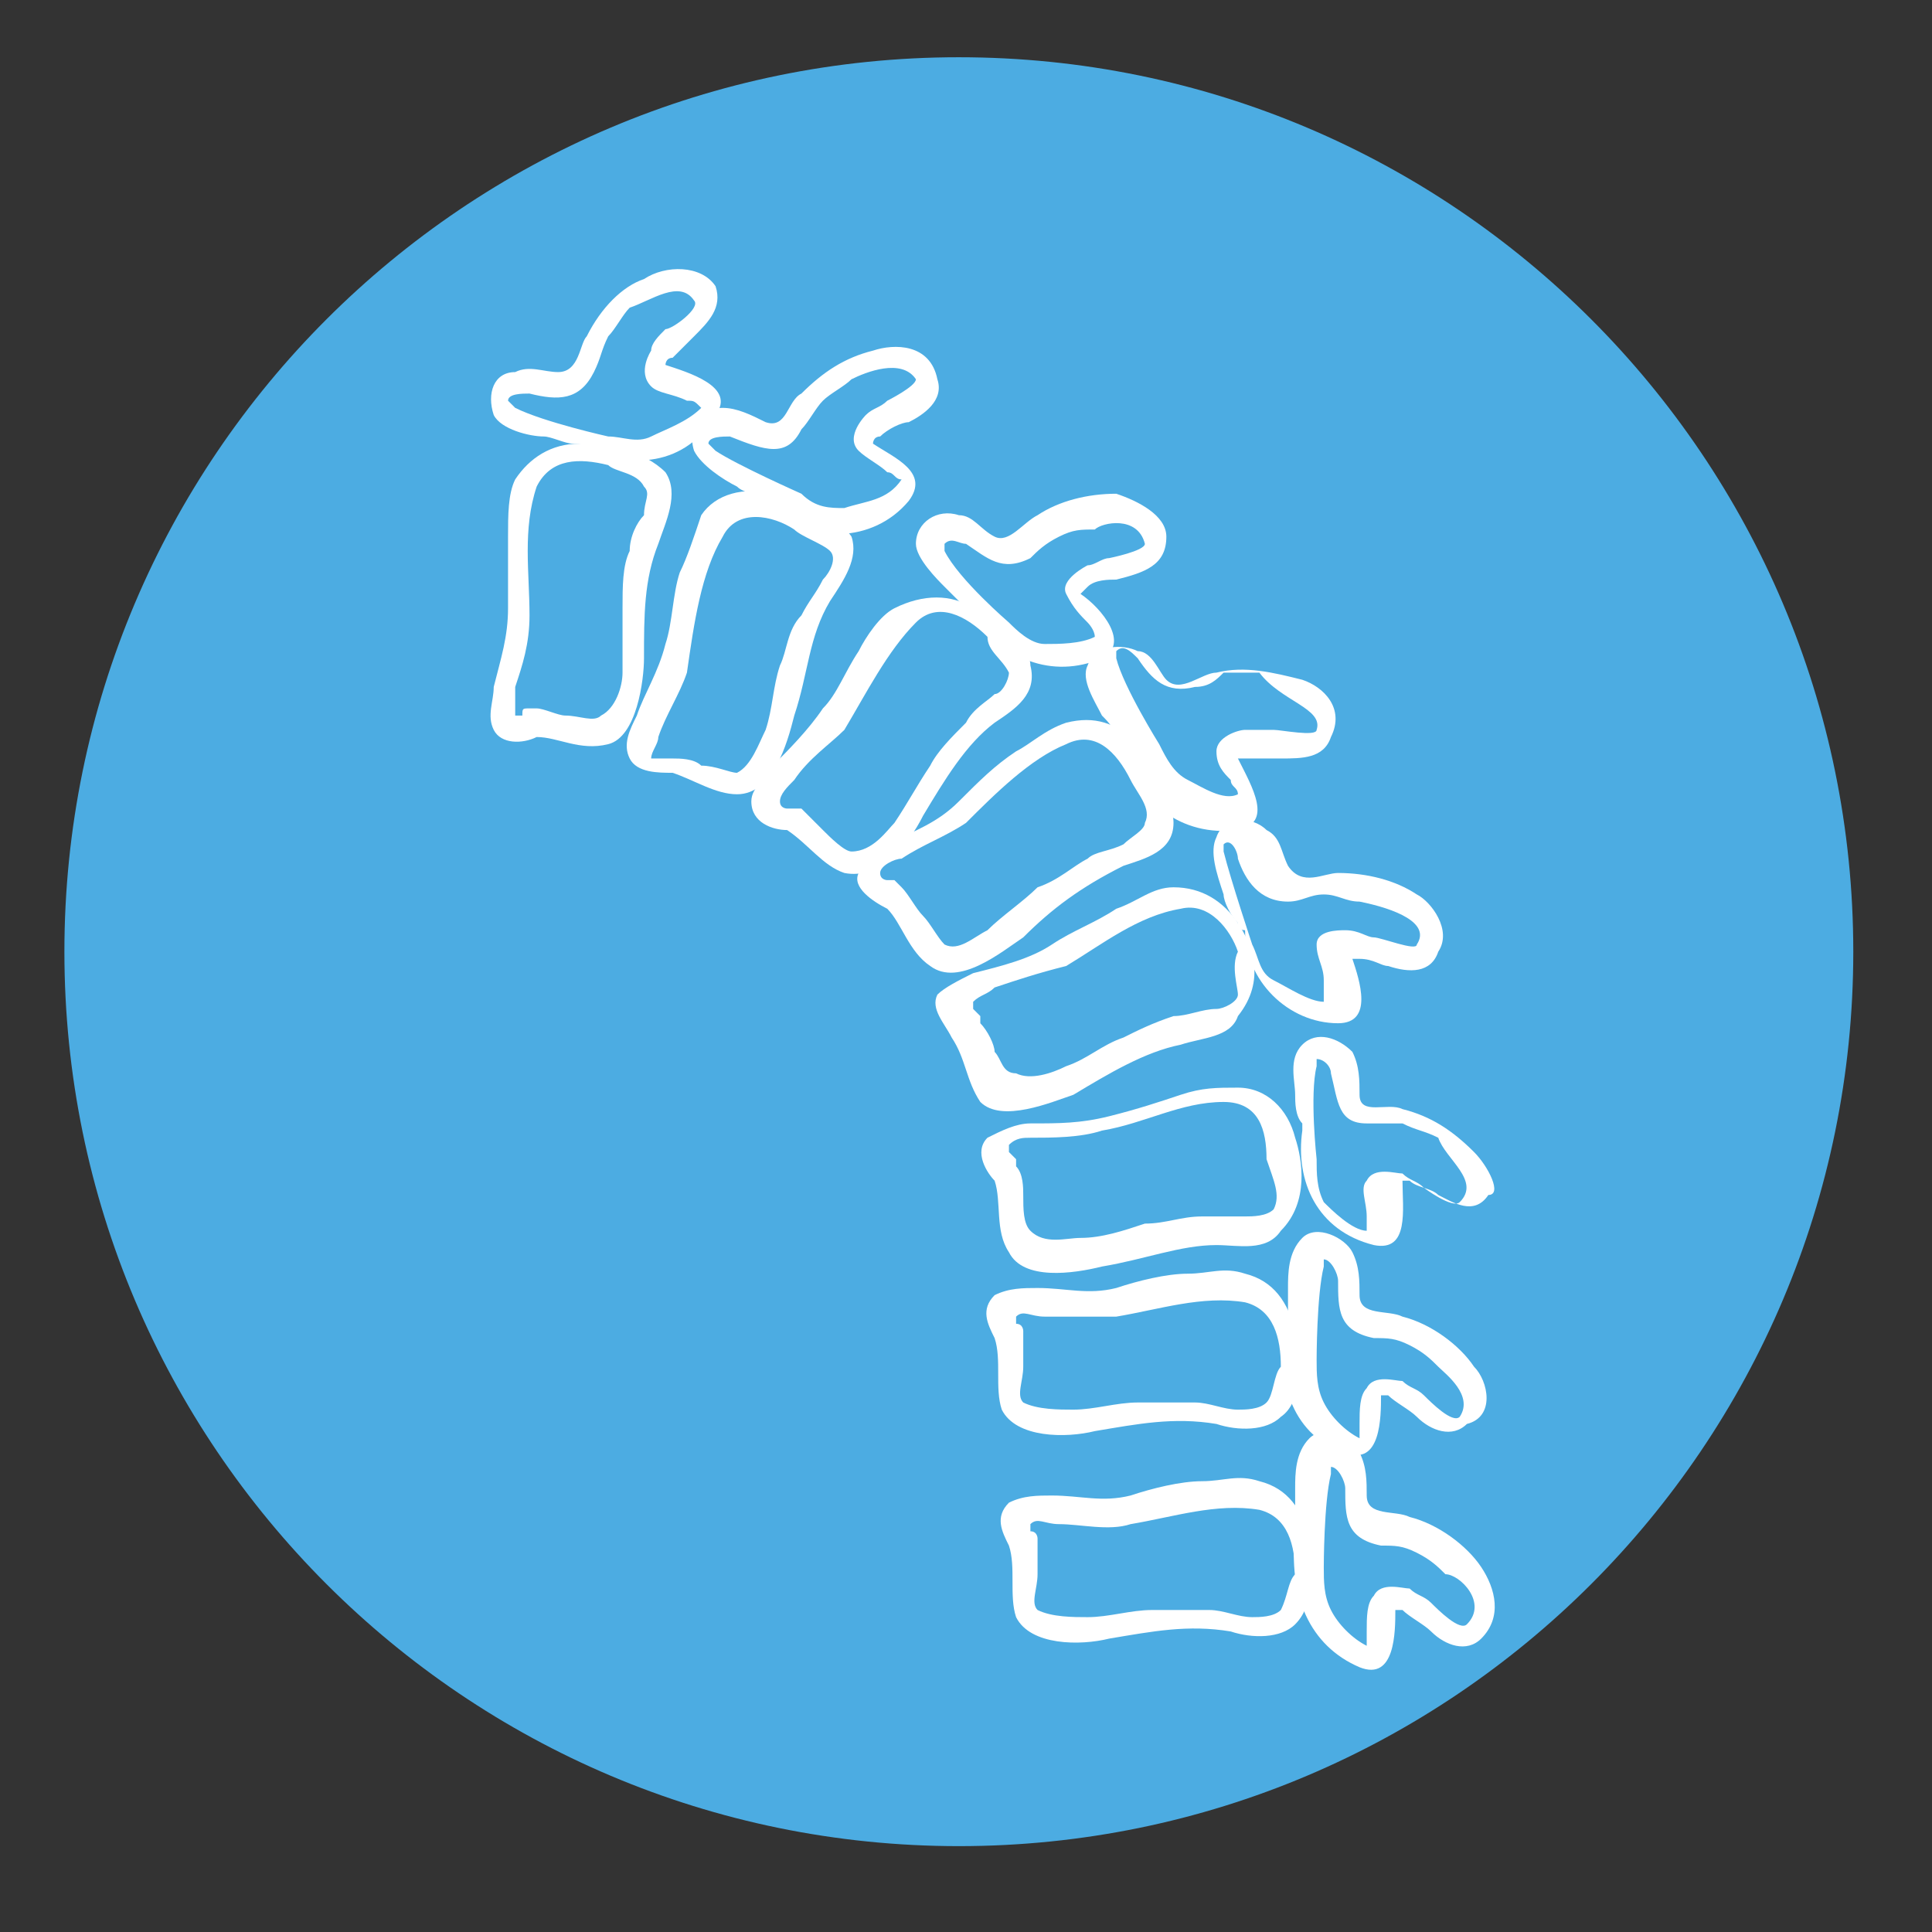
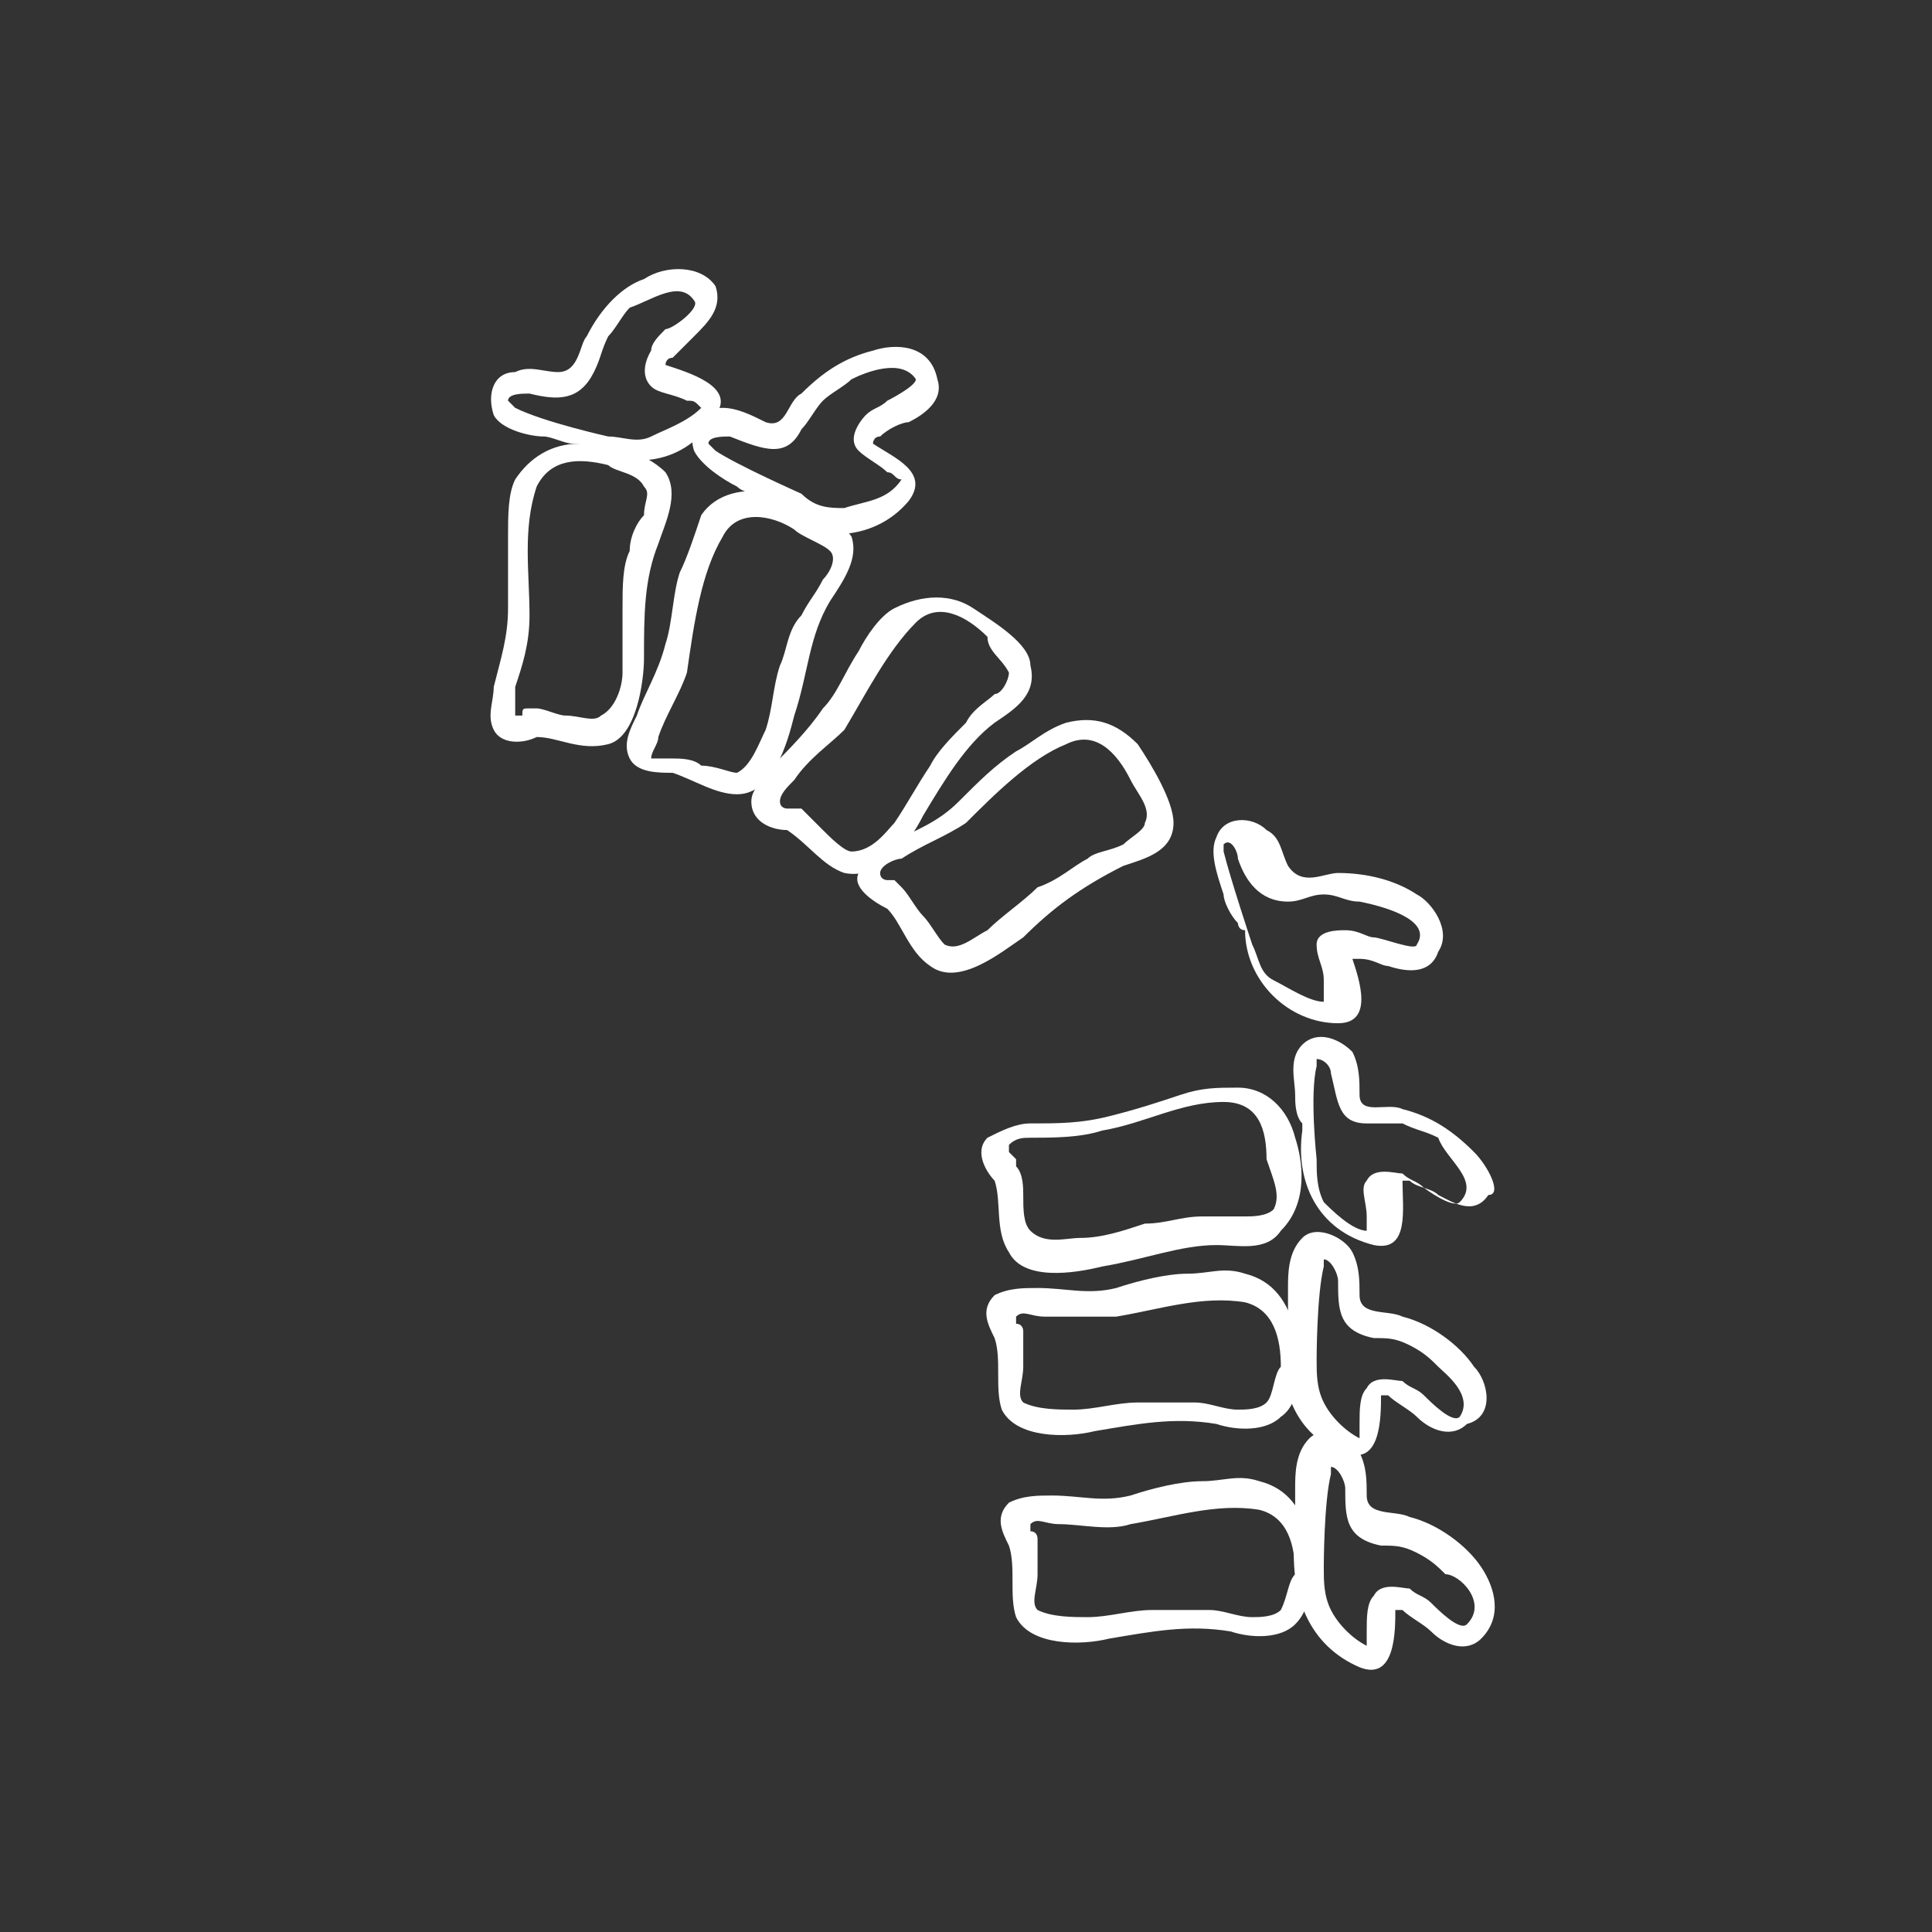
<svg xmlns="http://www.w3.org/2000/svg" version="1.1" id="레이어_1" x="0px" y="0px" viewBox="0 0 27 27" style="enable-background:new 0 0 27 27;" xml:space="preserve">
  <rect x="0" y="0" width="27" height="27" fill="#333333" stroke="none" />
  <style type="text/css">
	.st0{fill:#4CACE2;}
	.st1{fill:#FFFFFF;}
</style>
-   <path class="st0" d="M13.4,25.8c6.9,0,12.5-5.6,12.5-12.5c0-6.9-5.6-12.5-12.5-12.5C6.5,0.8,0.9,6.4,0.9,13.3  C0.9,20.2,6.5,25.8,13.4,25.8" />
  <path class="st1" d="M17.9,22.5c-0.1,0.1-0.3,0.1-0.4,0.1c-0.2,0-0.4-0.1-0.6-0.1c-0.3,0-0.5,0-0.8,0c-0.3,0-0.6,0.1-0.9,0.1  c-0.2,0-0.5,0-0.7-0.1c-0.1-0.1,0-0.3,0-0.5c0-0.1,0-0.3,0-0.4c0,0,0,0,0,0c0,0,0-0.1,0-0.1c0,0,0-0.1-0.1-0.1c0,0,0-0.1,0-0.1  c0.1-0.1,0.2,0,0.4,0c0.3,0,0.7,0.1,1,0c0.6-0.1,1.2-0.3,1.8-0.2c0.4,0.1,0.5,0.5,0.5,0.9C18,22.1,18,22.3,17.9,22.5 M18.3,21.5  c-0.1-0.4-0.3-0.7-0.7-0.8c-0.3-0.1-0.5,0-0.8,0c-0.3,0-0.7,0.1-1,0.2c-0.4,0.1-0.7,0-1.1,0c-0.2,0-0.4,0-0.6,0.1  c-0.2,0.2-0.1,0.4,0,0.6c0.1,0.3,0,0.7,0.1,1c0.2,0.4,0.9,0.4,1.3,0.3c0.6-0.1,1.1-0.2,1.7-0.1c0.3,0.1,0.7,0.1,0.9-0.1  C18.4,22.4,18.3,21.9,18.3,21.5" />
  <path class="st1" d="M20.5,22.7c-0.1,0.1-0.4-0.2-0.5-0.3c-0.1-0.1-0.2-0.1-0.3-0.2c-0.1,0-0.4-0.1-0.5,0.1  c-0.1,0.1-0.1,0.3-0.1,0.5c0,0.1,0,0.1,0,0.2c0,0,0,0,0,0l0,0c-0.2-0.1-0.4-0.3-0.5-0.5c-0.1-0.2-0.1-0.4-0.1-0.6c0,0,0-0.9,0.1-1.3  c0,0,0-0.1,0-0.1c0.1,0,0.2,0.2,0.2,0.3c0,0.4,0,0.7,0.5,0.8c0.2,0,0.3,0,0.5,0.1c0.2,0.1,0.3,0.2,0.4,0.3  C20.4,22,20.8,22.4,20.5,22.7 M20.7,21.9c-0.2-0.3-0.6-0.6-1-0.7c-0.2-0.1-0.6,0-0.6-0.3c0-0.2,0-0.4-0.1-0.6  c-0.1-0.2-0.5-0.4-0.7-0.2c-0.2,0.2-0.2,0.5-0.2,0.7c0,0.1,0,0.3,0,0.4c0,0,0,0.1,0,0.2c0,0,0,0,0,0C18,22.3,18.3,23,19,23.3  c0.5,0.2,0.5-0.5,0.5-0.8c0,0,0.1,0,0.1,0c0.1,0.1,0.3,0.2,0.4,0.3c0.2,0.2,0.5,0.3,0.7,0.1C21,22.6,20.9,22.2,20.7,21.9" />
  <path class="st1" d="M17.7,19.6c-0.1,0.1-0.3,0.1-0.4,0.1c-0.2,0-0.4-0.1-0.6-0.1c-0.3,0-0.5,0-0.8,0c-0.3,0-0.6,0.1-0.9,0.1  c-0.2,0-0.5,0-0.7-0.1c-0.1-0.1,0-0.3,0-0.5c0-0.1,0-0.3,0-0.4c0,0,0,0,0,0c0,0,0-0.1,0-0.1c0,0,0-0.1-0.1-0.1c0,0,0-0.1,0-0.1  c0.1-0.1,0.2,0,0.4,0c0.3,0,0.7,0,1,0c0.6-0.1,1.2-0.3,1.8-0.2c0.4,0.1,0.5,0.5,0.5,0.9C17.8,19.2,17.8,19.5,17.7,19.6 M18.1,18.6  c-0.1-0.4-0.3-0.7-0.7-0.8c-0.3-0.1-0.5,0-0.8,0c-0.3,0-0.7,0.1-1,0.2c-0.4,0.1-0.7,0-1.1,0c-0.2,0-0.4,0-0.6,0.1  c-0.2,0.2-0.1,0.4,0,0.6c0.1,0.3,0,0.7,0.1,1c0.2,0.4,0.9,0.4,1.3,0.3c0.6-0.1,1.1-0.2,1.7-0.1c0.3,0.1,0.7,0.1,0.9-0.1  C18.2,19.6,18.2,19,18.1,18.6" />
  <path class="st1" d="M20.4,19.8c-0.1,0.1-0.4-0.2-0.5-0.3c-0.1-0.1-0.2-0.1-0.3-0.2c-0.1,0-0.4-0.1-0.5,0.1C19,19.5,19,19.7,19,19.9  c0,0.1,0,0.1,0,0.2c0,0,0,0,0,0l0,0c-0.2-0.1-0.4-0.3-0.5-0.5c-0.1-0.2-0.1-0.4-0.1-0.6c0,0,0-0.9,0.1-1.3c0,0,0-0.1,0-0.1  c0.1,0,0.2,0.2,0.2,0.3c0,0.4,0,0.7,0.5,0.8c0.2,0,0.3,0,0.5,0.1c0.2,0.1,0.3,0.2,0.4,0.3C20.2,19.2,20.6,19.5,20.4,19.8 M20.6,19.1  c-0.2-0.3-0.6-0.6-1-0.7c-0.2-0.1-0.6,0-0.6-0.3c0-0.2,0-0.4-0.1-0.6c-0.1-0.2-0.5-0.4-0.7-0.2c-0.2,0.2-0.2,0.5-0.2,0.7  c0,0.1,0,0.3,0,0.4c0,0,0,0.1,0,0.2c0,0,0,0,0,0c-0.2,0.7,0.1,1.5,0.8,1.7c0.5,0.2,0.5-0.5,0.5-0.8c0,0,0.1,0,0.1,0  c0.1,0.1,0.3,0.2,0.4,0.3c0.2,0.2,0.5,0.3,0.7,0.1C20.9,19.8,20.8,19.3,20.6,19.1" />
  <path class="st1" d="M17.8,16.9C17.7,17,17.5,17,17.4,17c-0.2,0-0.4,0-0.6,0c-0.3,0-0.5,0.1-0.8,0.1c-0.3,0.1-0.6,0.2-0.9,0.2  c-0.2,0-0.5,0.1-0.7-0.1c-0.1-0.1-0.1-0.3-0.1-0.5c0-0.1,0-0.3-0.1-0.4c0,0,0,0,0,0c0,0,0-0.1,0-0.1c0,0-0.1-0.1-0.1-0.1  c0,0,0-0.1,0-0.1c0.1-0.1,0.2-0.1,0.3-0.1c0.3,0,0.7,0,1-0.1c0.6-0.1,1.1-0.4,1.7-0.4c0.5,0,0.6,0.4,0.6,0.8  C17.8,16.5,17.9,16.7,17.8,16.9 M18.1,15.9c-0.1-0.4-0.4-0.7-0.8-0.7c-0.3,0-0.5,0-0.8,0.1c-0.3,0.1-0.6,0.2-1,0.3  c-0.4,0.1-0.7,0.1-1.1,0.1c-0.2,0-0.4,0.1-0.6,0.2c-0.2,0.2,0,0.5,0.1,0.6c0.1,0.3,0,0.7,0.2,1c0.2,0.4,0.9,0.3,1.3,0.2  c0.6-0.1,1.1-0.3,1.6-0.3c0.3,0,0.7,0.1,0.9-0.2C18.3,16.8,18.2,16.2,18.1,15.9" />
  <path class="st1" d="M20.4,16.8c-0.1,0.1-0.5-0.2-0.5-0.2c-0.1-0.1-0.2-0.1-0.3-0.2c-0.1,0-0.4-0.1-0.5,0.1c-0.1,0.1,0,0.3,0,0.5  c0,0.1,0,0.1,0,0.2c0,0,0,0,0,0l0,0c-0.2,0-0.5-0.3-0.6-0.4c-0.1-0.2-0.1-0.4-0.1-0.6c0,0-0.1-0.9,0-1.3c0,0,0-0.1,0-0.1  c0.1,0,0.2,0.1,0.2,0.2c0.1,0.4,0.1,0.7,0.5,0.7c0.2,0,0.3,0,0.5,0c0.2,0.1,0.3,0.1,0.5,0.2C20.2,16.2,20.7,16.5,20.4,16.8   M20.6,16.1c-0.3-0.3-0.6-0.5-1-0.6c-0.2-0.1-0.6,0.1-0.6-0.2c0-0.2,0-0.4-0.1-0.6c-0.2-0.2-0.5-0.3-0.7-0.1  c-0.2,0.2-0.1,0.5-0.1,0.7c0,0.1,0,0.3,0.1,0.4c0,0,0,0.1,0,0.1c0,0,0,0,0,0c-0.1,0.7,0.2,1.4,1,1.6c0.5,0.1,0.4-0.5,0.4-0.9  c0,0,0.1,0,0.1,0c0.1,0.1,0.3,0.1,0.4,0.2c0.2,0.1,0.5,0.3,0.7,0C21,16.7,20.8,16.3,20.6,16.1" />
-   <path class="st1" d="M17.3,13.9c0,0.1-0.2,0.2-0.3,0.2c-0.2,0-0.4,0.1-0.6,0.1c-0.3,0.1-0.5,0.2-0.7,0.3c-0.3,0.1-0.5,0.3-0.8,0.4  c-0.2,0.1-0.5,0.2-0.7,0.1C14,15,14,14.8,13.9,14.7c0-0.1-0.1-0.3-0.2-0.4c0,0,0,0,0,0c0,0,0,0,0-0.1c0,0-0.1-0.1-0.1-0.1  c0,0,0-0.1,0-0.1c0.1-0.1,0.2-0.1,0.3-0.2c0.3-0.1,0.6-0.2,1-0.3c0.5-0.3,1-0.7,1.6-0.8c0.4-0.1,0.7,0.3,0.8,0.6  C17.2,13.5,17.3,13.8,17.3,13.9 M17.3,12.9c-0.2-0.3-0.5-0.5-0.9-0.5c-0.3,0-0.5,0.2-0.8,0.3c-0.3,0.2-0.6,0.3-0.9,0.5  c-0.3,0.2-0.7,0.3-1.1,0.4c-0.2,0.1-0.4,0.2-0.5,0.3c-0.1,0.2,0.1,0.4,0.2,0.6c0.2,0.3,0.2,0.6,0.4,0.9c0.3,0.3,1,0,1.3-0.1  c0.5-0.3,1-0.6,1.5-0.7c0.3-0.1,0.7-0.1,0.8-0.4C17.7,13.7,17.5,13.2,17.3,12.9" />
  <path class="st1" d="M19.8,13.2c0,0.1-0.5-0.1-0.6-0.1c-0.1,0-0.2-0.1-0.4-0.1c-0.1,0-0.4,0-0.4,0.2c0,0.2,0.1,0.3,0.1,0.5  c0,0.1,0,0.1,0,0.2c0,0,0,0,0,0.1h0c-0.2,0-0.5-0.2-0.7-0.3c-0.2-0.1-0.2-0.3-0.3-0.5c0,0-0.3-0.9-0.4-1.3c0,0,0-0.1,0-0.1  c0.1-0.1,0.2,0.1,0.2,0.2c0.1,0.3,0.3,0.6,0.7,0.6c0.2,0,0.3-0.1,0.5-0.1c0.2,0,0.3,0.1,0.5,0.1C19.5,12.7,20,12.9,19.8,13.2   M19.8,12.5c-0.3-0.2-0.7-0.3-1.1-0.3c-0.2,0-0.5,0.2-0.7-0.1c-0.1-0.2-0.1-0.4-0.3-0.5c-0.2-0.2-0.6-0.2-0.7,0.1  c-0.1,0.2,0,0.5,0.1,0.8c0,0.1,0.1,0.3,0.2,0.4c0,0,0,0.1,0.1,0.1c0,0,0,0,0,0c0,0.7,0.6,1.3,1.3,1.3c0.5,0,0.3-0.6,0.2-0.9  c0,0,0.1,0,0.1,0c0.2,0,0.3,0.1,0.4,0.1c0.3,0.1,0.6,0.1,0.7-0.2C20.3,13,20,12.6,19.8,12.5" />
  <path class="st1" d="M16,11.5c0,0.1-0.2,0.2-0.3,0.3c-0.2,0.1-0.4,0.1-0.5,0.2c-0.2,0.1-0.4,0.3-0.7,0.4c-0.2,0.2-0.5,0.4-0.7,0.6  c-0.2,0.1-0.4,0.3-0.6,0.2c-0.1-0.1-0.2-0.3-0.3-0.4c-0.1-0.1-0.2-0.3-0.3-0.4c0,0,0,0,0,0c0,0,0,0-0.1-0.1c0,0-0.1,0-0.1,0  c0,0-0.1,0-0.1-0.1c0-0.1,0.2-0.2,0.3-0.2c0.3-0.2,0.6-0.3,0.9-0.5c0.4-0.4,0.9-0.9,1.4-1.1c0.4-0.2,0.7,0.1,0.9,0.5  C15.9,11.1,16.1,11.3,16,11.5 M15.9,10.4c-0.3-0.3-0.6-0.4-1-0.3c-0.3,0.1-0.5,0.3-0.7,0.4c-0.3,0.2-0.5,0.4-0.8,0.7  c-0.3,0.3-0.6,0.4-1,0.6c-0.2,0.1-0.4,0.2-0.4,0.4c-0.1,0.2,0.2,0.4,0.4,0.5c0.2,0.2,0.3,0.6,0.6,0.8c0.4,0.3,1-0.2,1.3-0.4  c0.4-0.4,0.8-0.7,1.4-1c0.3-0.1,0.7-0.2,0.7-0.6C16.4,11.2,16.1,10.7,15.9,10.4" />
-   <path class="st1" d="M18.4,10.2c0,0.1-0.5,0-0.6,0c-0.1,0-0.2,0-0.4,0c-0.1,0-0.4,0.1-0.4,0.3c0,0.2,0.1,0.3,0.2,0.4  c0,0.1,0.1,0.1,0.1,0.2c0,0,0,0,0,0l0,0c-0.2,0.1-0.5-0.1-0.7-0.2c-0.2-0.1-0.3-0.3-0.4-0.5c0,0-0.5-0.8-0.6-1.2c0,0,0-0.1,0-0.1  c0.1-0.1,0.2,0,0.3,0.1c0.2,0.3,0.4,0.5,0.8,0.4c0.2,0,0.3-0.1,0.4-0.2c0.2,0,0.3,0,0.5,0C17.9,9.8,18.5,9.9,18.4,10.2 M18.2,9.5  c-0.4-0.1-0.8-0.2-1.2-0.1c-0.2,0-0.5,0.3-0.7,0.1c-0.1-0.1-0.2-0.4-0.4-0.4c-0.2-0.1-0.6-0.1-0.7,0.2c-0.1,0.2,0.1,0.5,0.2,0.7  c0.1,0.1,0.2,0.2,0.2,0.4c0,0,0.1,0.1,0.1,0.1c0,0,0,0,0,0c0.2,0.7,0.8,1.2,1.6,1.1c0.5-0.1,0.2-0.6,0-1c0,0,0.1,0,0.1,0  c0.2,0,0.3,0,0.5,0c0.3,0,0.6,0,0.7-0.3C18.8,9.9,18.5,9.6,18.2,9.5" />
  <path class="st1" d="M14.1,9.4c0,0.1-0.1,0.3-0.2,0.3c-0.1,0.1-0.3,0.2-0.4,0.4c-0.2,0.2-0.4,0.4-0.5,0.6c-0.2,0.3-0.3,0.5-0.5,0.8  c-0.1,0.1-0.3,0.4-0.6,0.4c-0.1,0-0.3-0.2-0.4-0.3c-0.1-0.1-0.2-0.2-0.3-0.3c0,0,0,0,0,0c0,0,0,0-0.1,0c0,0-0.1,0-0.1,0  c0,0-0.1,0-0.1-0.1c0-0.1,0.1-0.2,0.2-0.3c0.2-0.3,0.5-0.5,0.7-0.7c0.3-0.5,0.6-1.1,1-1.5c0.3-0.3,0.7-0.1,1,0.2  C13.8,9.1,14,9.2,14.1,9.4 M13.6,8.5c-0.3-0.2-0.7-0.2-1.1,0c-0.2,0.1-0.4,0.4-0.5,0.6c-0.2,0.3-0.3,0.6-0.5,0.8  c-0.2,0.3-0.5,0.6-0.7,0.8c-0.1,0.2-0.3,0.3-0.3,0.5c0,0.3,0.3,0.4,0.5,0.4c0.3,0.2,0.5,0.5,0.8,0.6c0.5,0.1,0.9-0.4,1.1-0.8  c0.3-0.5,0.6-1,1-1.3c0.3-0.2,0.6-0.4,0.5-0.8C14.4,9,13.9,8.7,13.6,8.5" />
-   <path class="st1" d="M16,7.6c0,0.1-0.5,0.2-0.5,0.2c-0.1,0-0.2,0.1-0.3,0.1c0,0-0.4,0.2-0.3,0.4c0.1,0.2,0.2,0.3,0.3,0.4  c0,0,0.1,0.1,0.1,0.2c0,0,0,0,0,0l0,0c-0.2,0.1-0.5,0.1-0.7,0.1c-0.2,0-0.4-0.2-0.5-0.3c0,0-0.7-0.6-0.9-1c0,0,0-0.1,0-0.1  c0.1-0.1,0.2,0,0.3,0c0.3,0.2,0.5,0.4,0.9,0.2c0.1-0.1,0.2-0.2,0.4-0.3c0.2-0.1,0.3-0.1,0.5-0.1C15.4,7.3,15.9,7.2,16,7.6 M15.6,6.9  c-0.4,0-0.8,0.1-1.1,0.3c-0.2,0.1-0.4,0.4-0.6,0.3c-0.2-0.1-0.3-0.3-0.5-0.3c-0.3-0.1-0.6,0.1-0.6,0.4c0,0.2,0.3,0.5,0.4,0.6  c0.1,0.1,0.2,0.2,0.3,0.3c0,0,0.1,0.1,0.1,0.1c0,0,0,0,0,0c0.4,0.6,1.1,0.9,1.8,0.6c0.4-0.2,0-0.7-0.3-0.9c0,0,0.1-0.1,0.1-0.1  c0.1-0.1,0.3-0.1,0.4-0.1C16,8,16.3,7.9,16.3,7.5C16.3,7.2,15.9,7,15.6,6.9" />
  <path class="st1" d="M11.6,7.7c0.1,0.1,0,0.3-0.1,0.4c-0.1,0.2-0.2,0.3-0.3,0.5C11,8.8,11,9.1,10.9,9.3c-0.1,0.3-0.1,0.6-0.2,0.9  c-0.1,0.2-0.2,0.5-0.4,0.6c-0.1,0-0.3-0.1-0.5-0.1c-0.1-0.1-0.3-0.1-0.4-0.1c0,0,0,0,0,0c0,0-0.1,0-0.1,0c-0.1,0-0.1,0-0.1,0  c0,0-0.1,0-0.1,0c0-0.1,0.1-0.2,0.1-0.3c0.1-0.3,0.3-0.6,0.4-0.9C9.7,8.7,9.8,8,10.1,7.5c0.2-0.4,0.7-0.3,1-0.1  C11.2,7.5,11.5,7.6,11.6,7.7 M10.8,6.9c-0.4-0.1-0.8,0-1,0.3C9.7,7.5,9.6,7.8,9.5,8C9.4,8.3,9.4,8.7,9.3,9C9.2,9.4,9,9.7,8.9,10  c-0.1,0.2-0.2,0.4-0.1,0.6c0.1,0.2,0.4,0.2,0.6,0.2c0.3,0.1,0.6,0.3,0.9,0.3c0.5,0,0.7-0.7,0.8-1.1c0.2-0.6,0.2-1.1,0.5-1.6  c0.2-0.3,0.4-0.6,0.3-0.9C11.7,7.2,11.2,7,10.8,6.9" />
  <path class="st1" d="M12.8,5.3c0,0.1-0.4,0.3-0.4,0.3c-0.1,0.1-0.2,0.1-0.3,0.2c0,0-0.3,0.3-0.1,0.5c0.1,0.1,0.3,0.2,0.4,0.3  c0.1,0,0.1,0.1,0.2,0.1c0,0,0,0,0,0l0,0C12.4,7,12.1,7,11.8,7.1c-0.2,0-0.4,0-0.6-0.2c0,0-0.9-0.4-1.2-0.6c0,0-0.1-0.1-0.1-0.1  c0-0.1,0.2-0.1,0.3-0.1C10.7,6.3,11,6.4,11.2,6c0.1-0.1,0.2-0.3,0.3-0.4c0.1-0.1,0.3-0.2,0.4-0.3C12.1,5.2,12.6,5,12.8,5.3   M12.2,4.9c-0.4,0.1-0.7,0.3-1,0.6C11,5.6,11,6,10.7,5.9c-0.2-0.1-0.4-0.2-0.6-0.2c-0.3,0-0.5,0.3-0.4,0.6c0.1,0.2,0.4,0.4,0.6,0.5  c0.1,0.1,0.3,0.1,0.4,0.2c0,0,0.1,0,0.1,0.1c0,0,0,0,0,0c0.5,0.5,1.4,0.5,1.9-0.1c0.3-0.4-0.2-0.6-0.5-0.8c0,0,0-0.1,0.1-0.1  c0.1-0.1,0.3-0.2,0.4-0.2c0.2-0.1,0.5-0.3,0.4-0.6C13,4.8,12.5,4.8,12.2,4.9" />
  <path class="st1" d="M9,6.8C9.1,6.9,9,7,9,7.2C8.9,7.3,8.8,7.5,8.8,7.7C8.7,7.9,8.7,8.2,8.7,8.5c0,0.3,0,0.6,0,0.9  c0,0.2-0.1,0.5-0.3,0.6c-0.1,0.1-0.3,0-0.5,0c-0.1,0-0.3-0.1-0.4-0.1c0,0,0,0,0,0c0,0-0.1,0-0.1,0c-0.1,0-0.1,0-0.1,0.1  c0,0-0.1,0-0.1,0c0-0.1,0-0.3,0-0.4c0.1-0.3,0.2-0.6,0.2-1c0-0.6-0.1-1.2,0.1-1.8c0.2-0.4,0.6-0.4,1-0.3C8.6,6.6,8.9,6.6,9,6.8   M8.1,6.2c-0.4,0-0.7,0.2-0.9,0.5C7.1,6.9,7.1,7.2,7.1,7.5c0,0.3,0,0.7,0,1c0,0.4-0.1,0.7-0.2,1.1c0,0.2-0.1,0.4,0,0.6  c0.1,0.2,0.4,0.2,0.6,0.1c0.3,0,0.6,0.2,1,0.1C8.9,10.3,9,9.5,9,9.2c0-0.6,0-1.1,0.2-1.6c0.1-0.3,0.3-0.7,0.1-1  C9,6.3,8.5,6.2,8.1,6.2" />
  <path class="st1" d="M9.7,4.2c0.1,0.1-0.3,0.4-0.4,0.4C9.2,4.7,9.1,4.8,9.1,4.9c0,0-0.2,0.3,0,0.5c0.1,0.1,0.3,0.1,0.5,0.2  c0.1,0,0.1,0,0.2,0.1c0,0,0,0,0,0l0,0C9.6,5.9,9.3,6,9.1,6.1c-0.2,0.1-0.4,0-0.6,0c0,0-0.9-0.2-1.3-0.4c0,0-0.1-0.1-0.1-0.1  c0-0.1,0.2-0.1,0.3-0.1c0.4,0.1,0.7,0.1,0.9-0.3C8.4,5,8.4,4.9,8.5,4.7c0.1-0.1,0.2-0.3,0.3-0.4C9.1,4.2,9.5,3.9,9.7,4.2 M9,3.9  C8.7,4,8.4,4.3,8.2,4.7C8.1,4.8,8.1,5.2,7.8,5.2c-0.2,0-0.4-0.1-0.6,0C6.9,5.2,6.8,5.5,6.9,5.8C7,6,7.4,6.1,7.6,6.1  c0.1,0,0.3,0.1,0.4,0.1c0,0,0.1,0,0.1,0c0,0,0,0,0,0C8.8,6.6,9.6,6.5,10,5.8c0.3-0.4-0.4-0.6-0.7-0.7c0,0,0-0.1,0.1-0.1  c0.1-0.1,0.2-0.2,0.3-0.3C9.9,4.5,10.1,4.3,10,4C9.8,3.7,9.3,3.7,9,3.9" />
</svg>